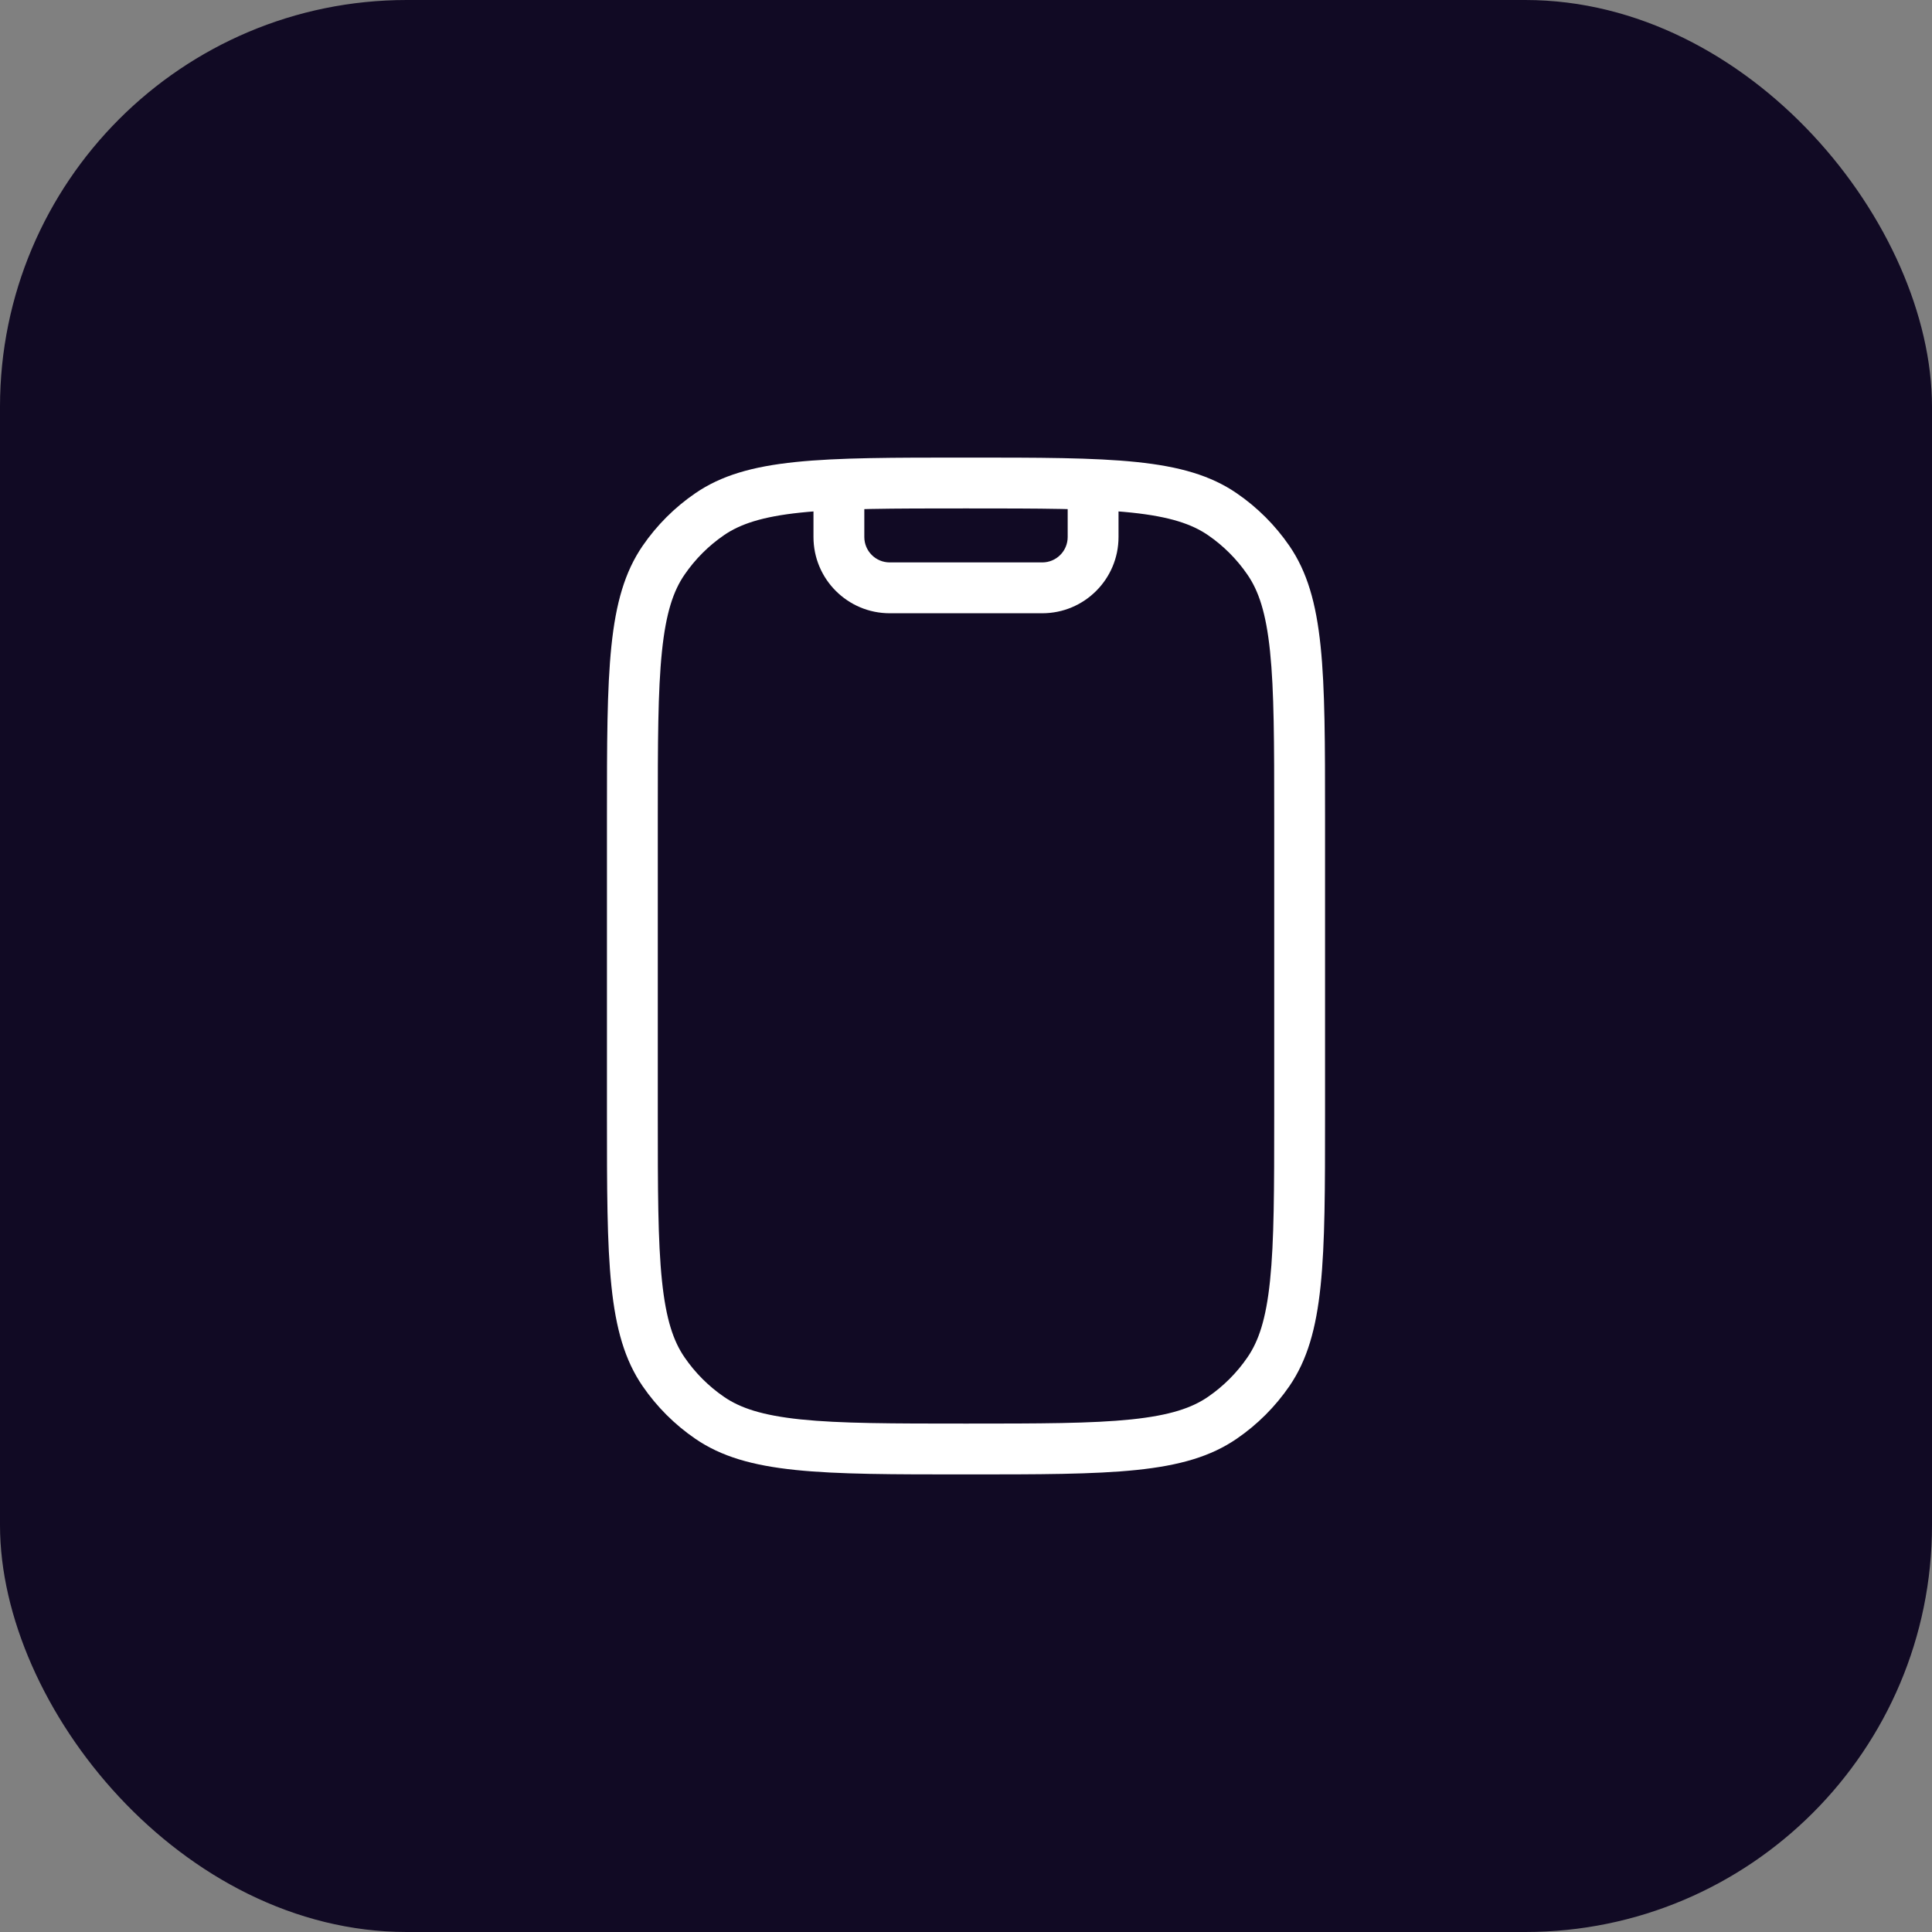
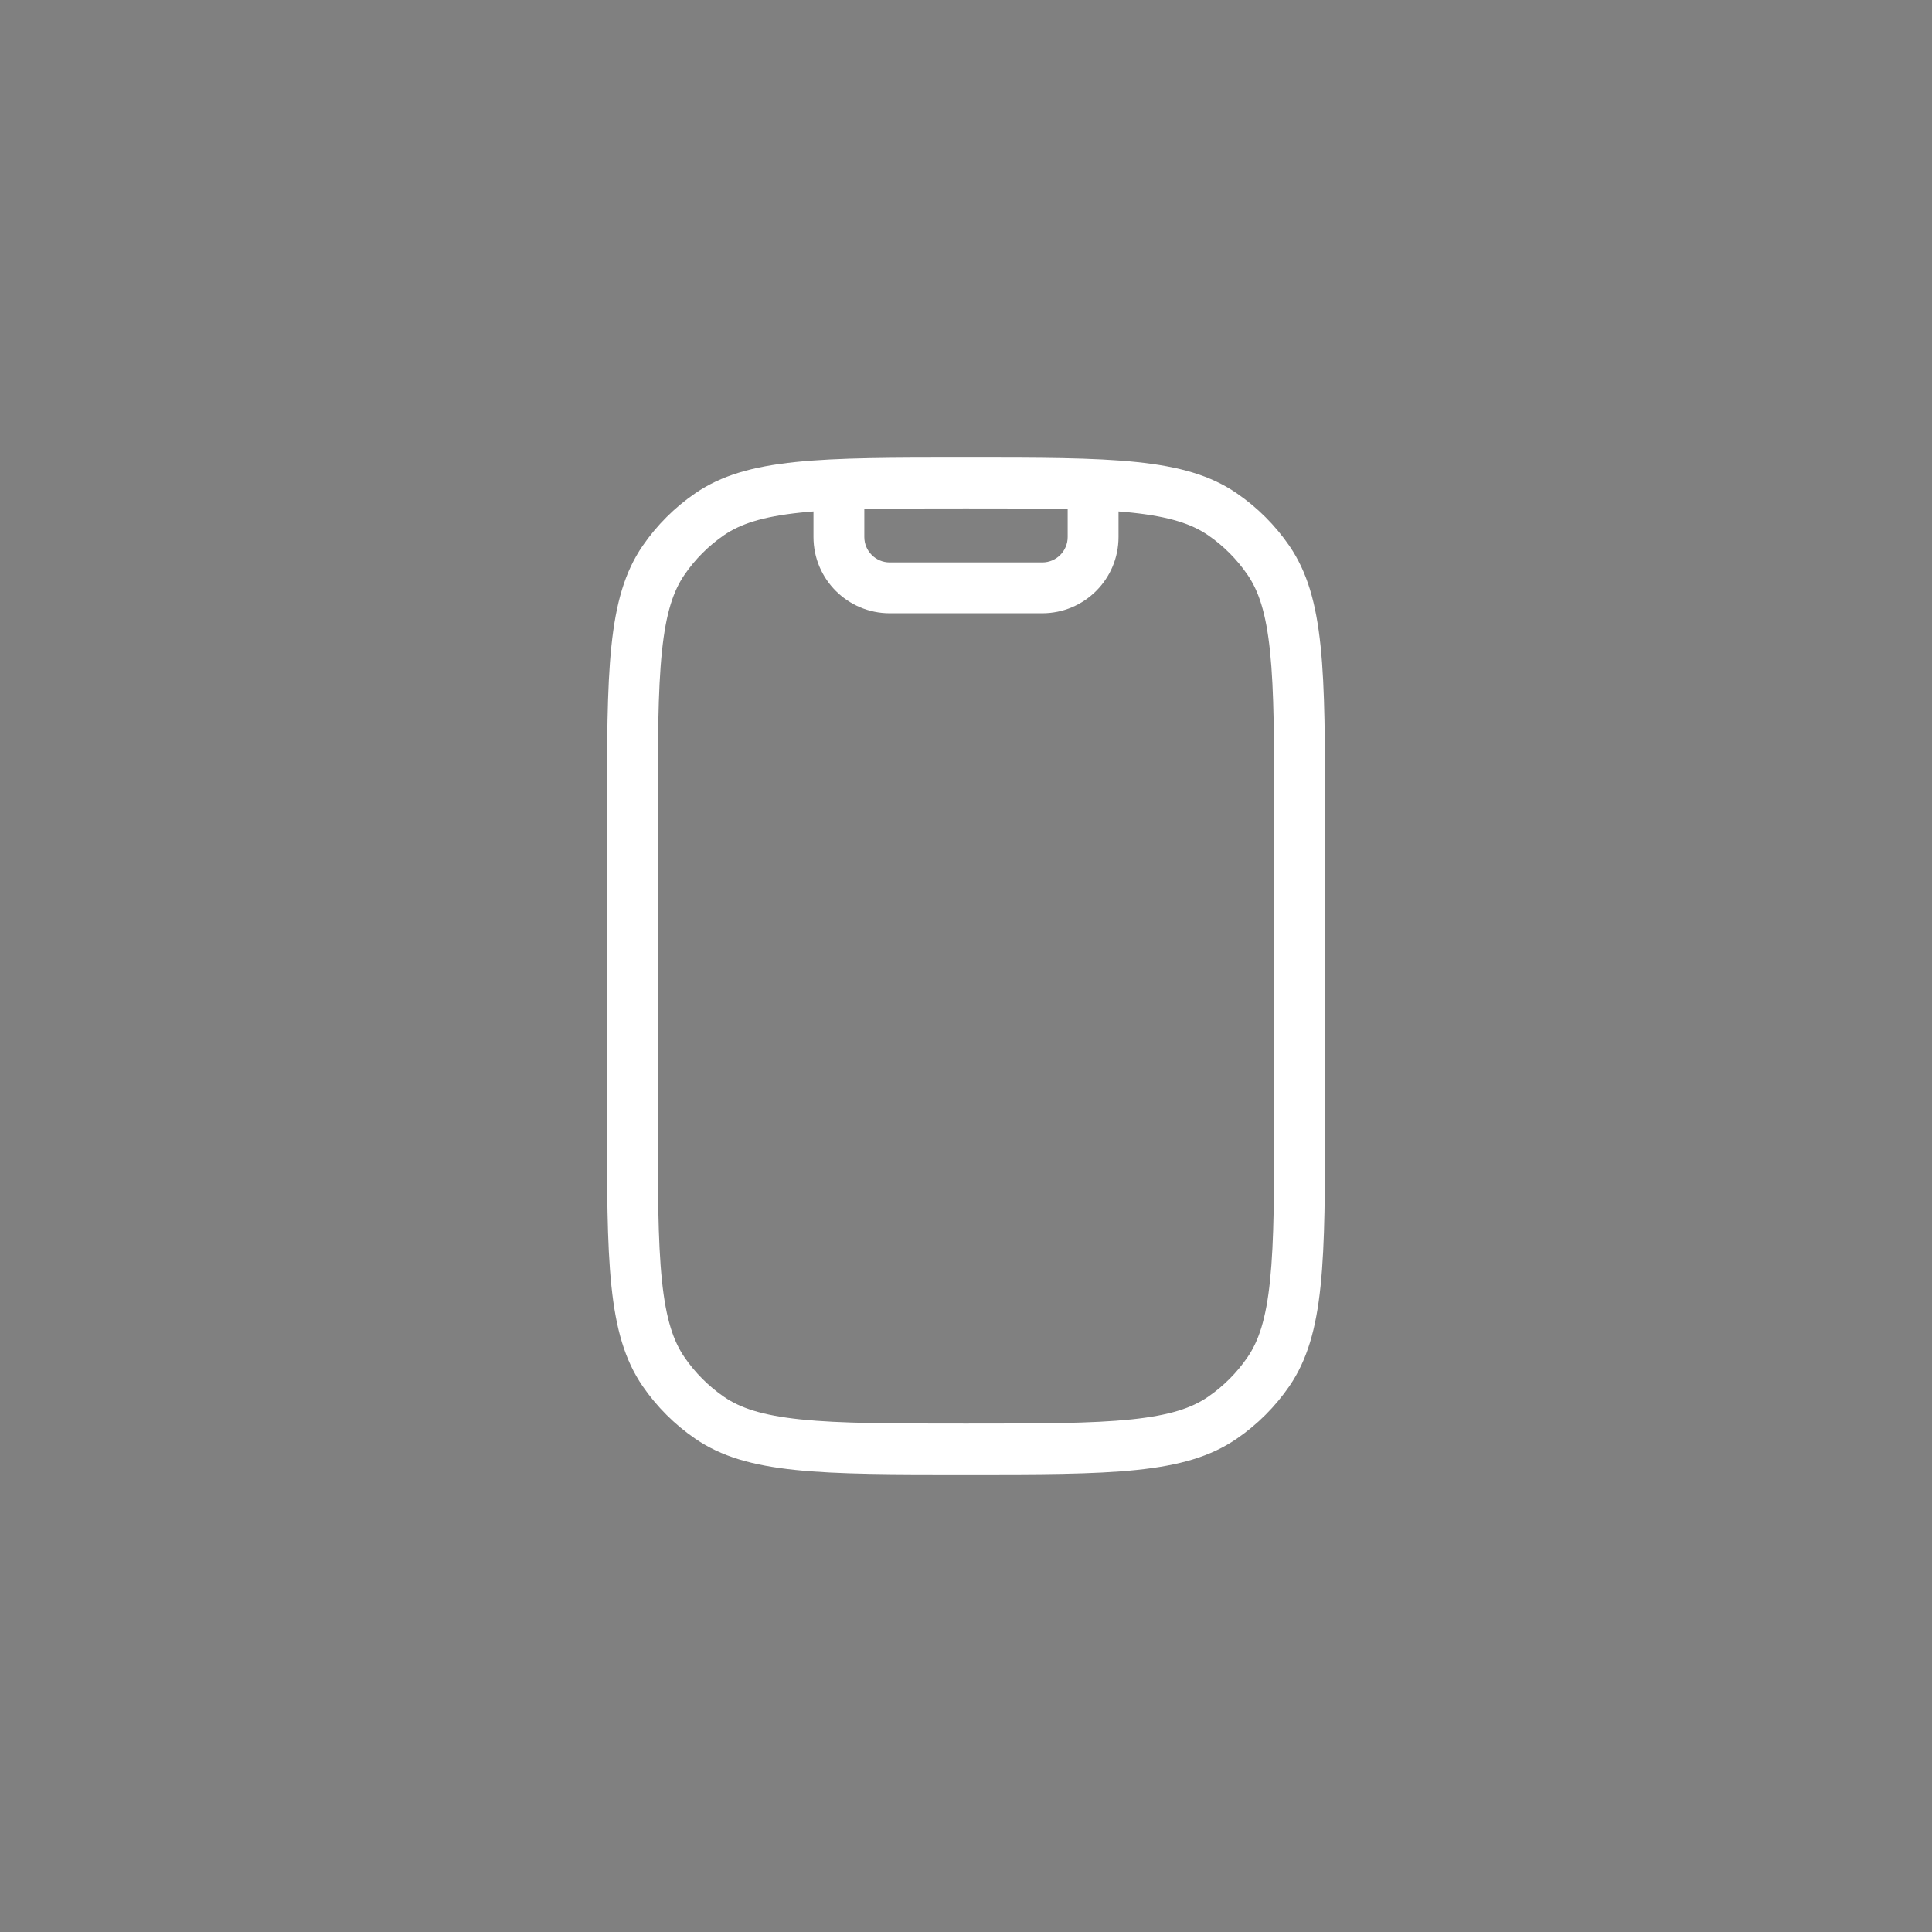
<svg xmlns="http://www.w3.org/2000/svg" width="38" height="38" viewBox="0 0 38 38" fill="none">
  <rect x="0" y="0" width="38" height="38" fill="#808080" stroke="none" />
-   <rect width="38" height="38" rx="8" fill="#110A24" />
  <path fill-rule="evenodd" clip-rule="evenodd" d="M25.062 21.938L25.062 16.062C25.062 14.607 25.061 13.592 24.98 12.811C24.901 12.047 24.754 11.62 24.536 11.303C24.327 10.998 24.064 10.735 23.76 10.526C23.442 10.309 23.016 10.162 22.252 10.082C21.47 10.001 20.456 10 19 10C17.544 10 16.53 10.001 15.748 10.082C14.984 10.162 14.558 10.309 14.24 10.526C13.936 10.735 13.673 10.998 13.464 11.303C13.246 11.62 13.099 12.047 13.02 12.811C12.939 13.592 12.938 14.607 12.938 16.062L12.938 21.938C12.938 23.393 12.939 24.408 13.02 25.189C13.099 25.953 13.246 26.38 13.464 26.697C13.673 27.002 13.936 27.265 14.24 27.474C14.558 27.692 14.984 27.838 15.748 27.918C16.53 27.999 17.544 28 19 28C20.456 28 21.47 27.999 22.252 27.918C23.016 27.838 23.442 27.692 23.76 27.474C24.064 27.265 24.327 27.002 24.536 26.697C24.754 26.38 24.901 25.953 24.98 25.189C25.061 24.408 25.062 23.393 25.062 21.938ZM24.325 9.702C23.303 9 21.869 9 19 9C16.131 9 14.697 9 13.675 9.702C13.269 9.98 12.918 10.331 12.639 10.737C11.938 11.76 11.938 13.194 11.938 16.062L11.938 21.938C11.938 24.806 11.938 26.24 12.639 27.263C12.918 27.669 13.269 28.02 13.675 28.298C14.697 29 16.131 29 19 29C21.869 29 23.303 29 24.325 28.298C24.731 28.02 25.082 27.669 25.361 27.263C26.062 26.24 26.062 24.806 26.062 21.938L26.062 16.062C26.062 13.194 26.062 11.76 25.361 10.737C25.082 10.331 24.731 9.98 24.325 9.702Z" fill="white" />
  <path fill-rule="evenodd" clip-rule="evenodd" d="M16.5 9.344C16.776 9.344 17 9.568 17 9.844V10.562C17 10.839 17.224 11.062 17.5 11.062H20.5C20.776 11.062 21 10.839 21 10.562V9.844C21 9.568 21.224 9.344 21.5 9.344C21.776 9.344 22 9.568 22 9.844V10.562C22 11.391 21.328 12.062 20.5 12.062H17.5C16.672 12.062 16 11.391 16 10.562V9.844C16 9.568 16.224 9.344 16.5 9.344Z" fill="white" />
</svg>